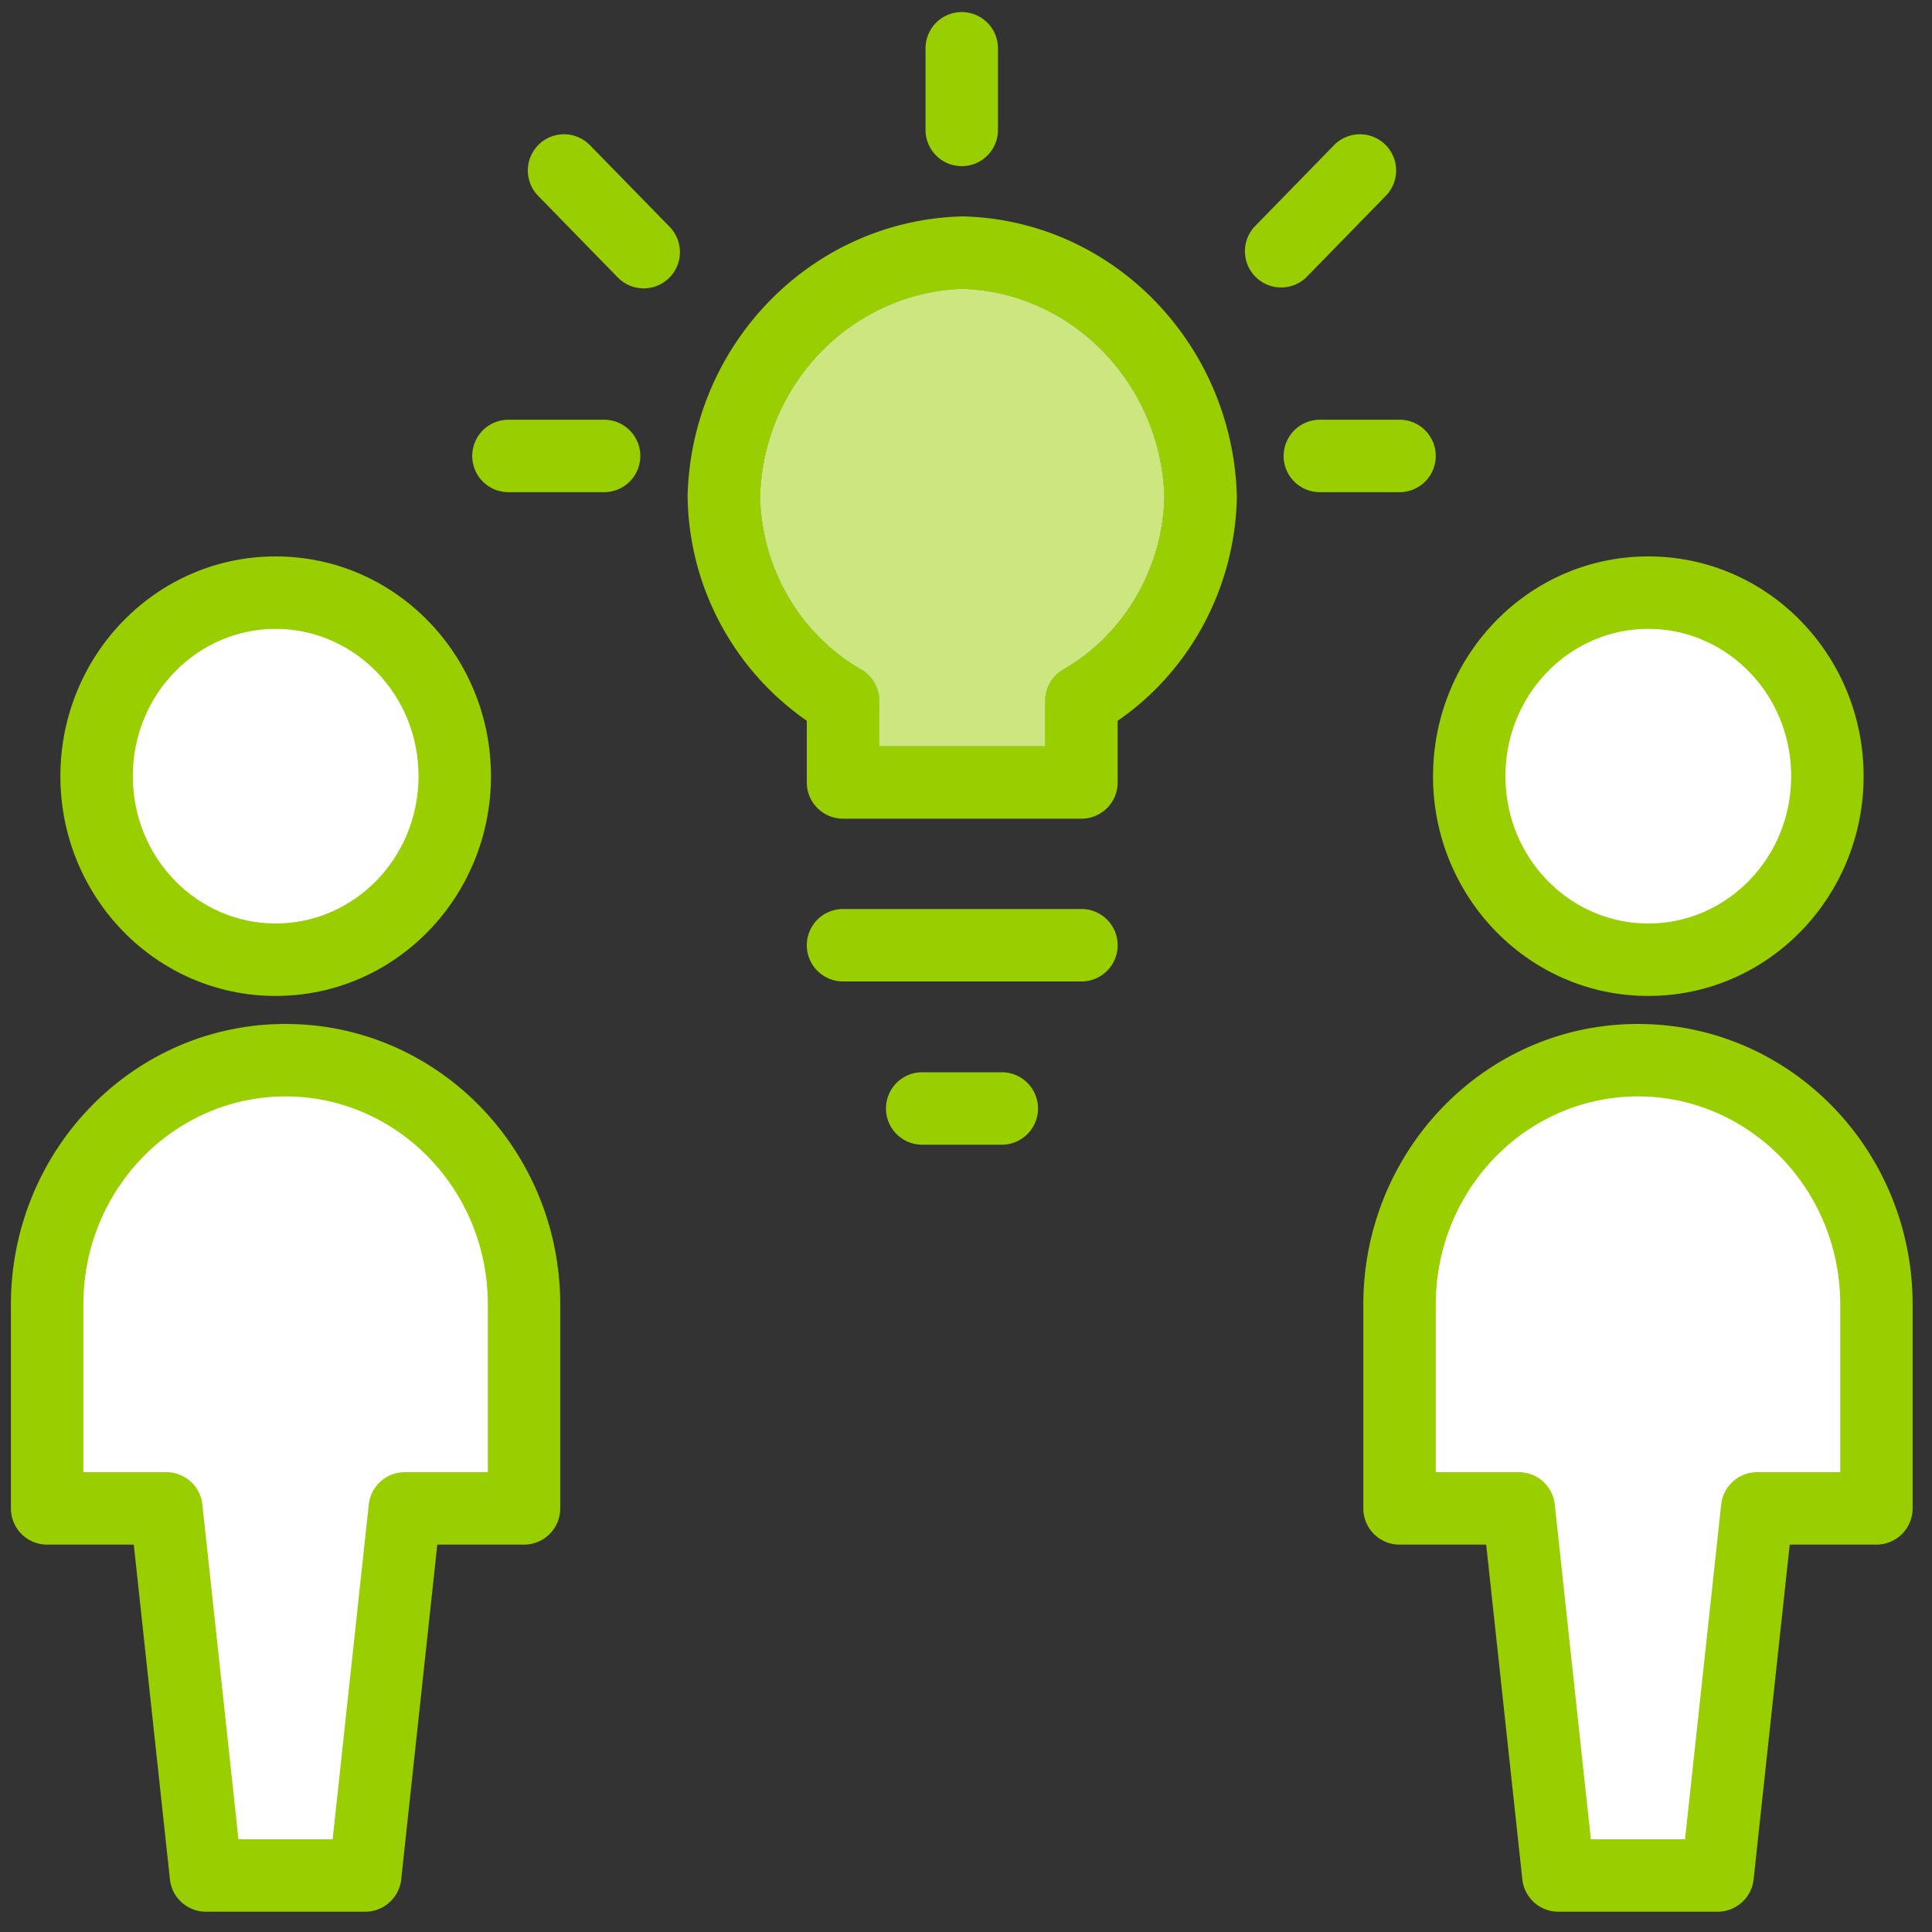
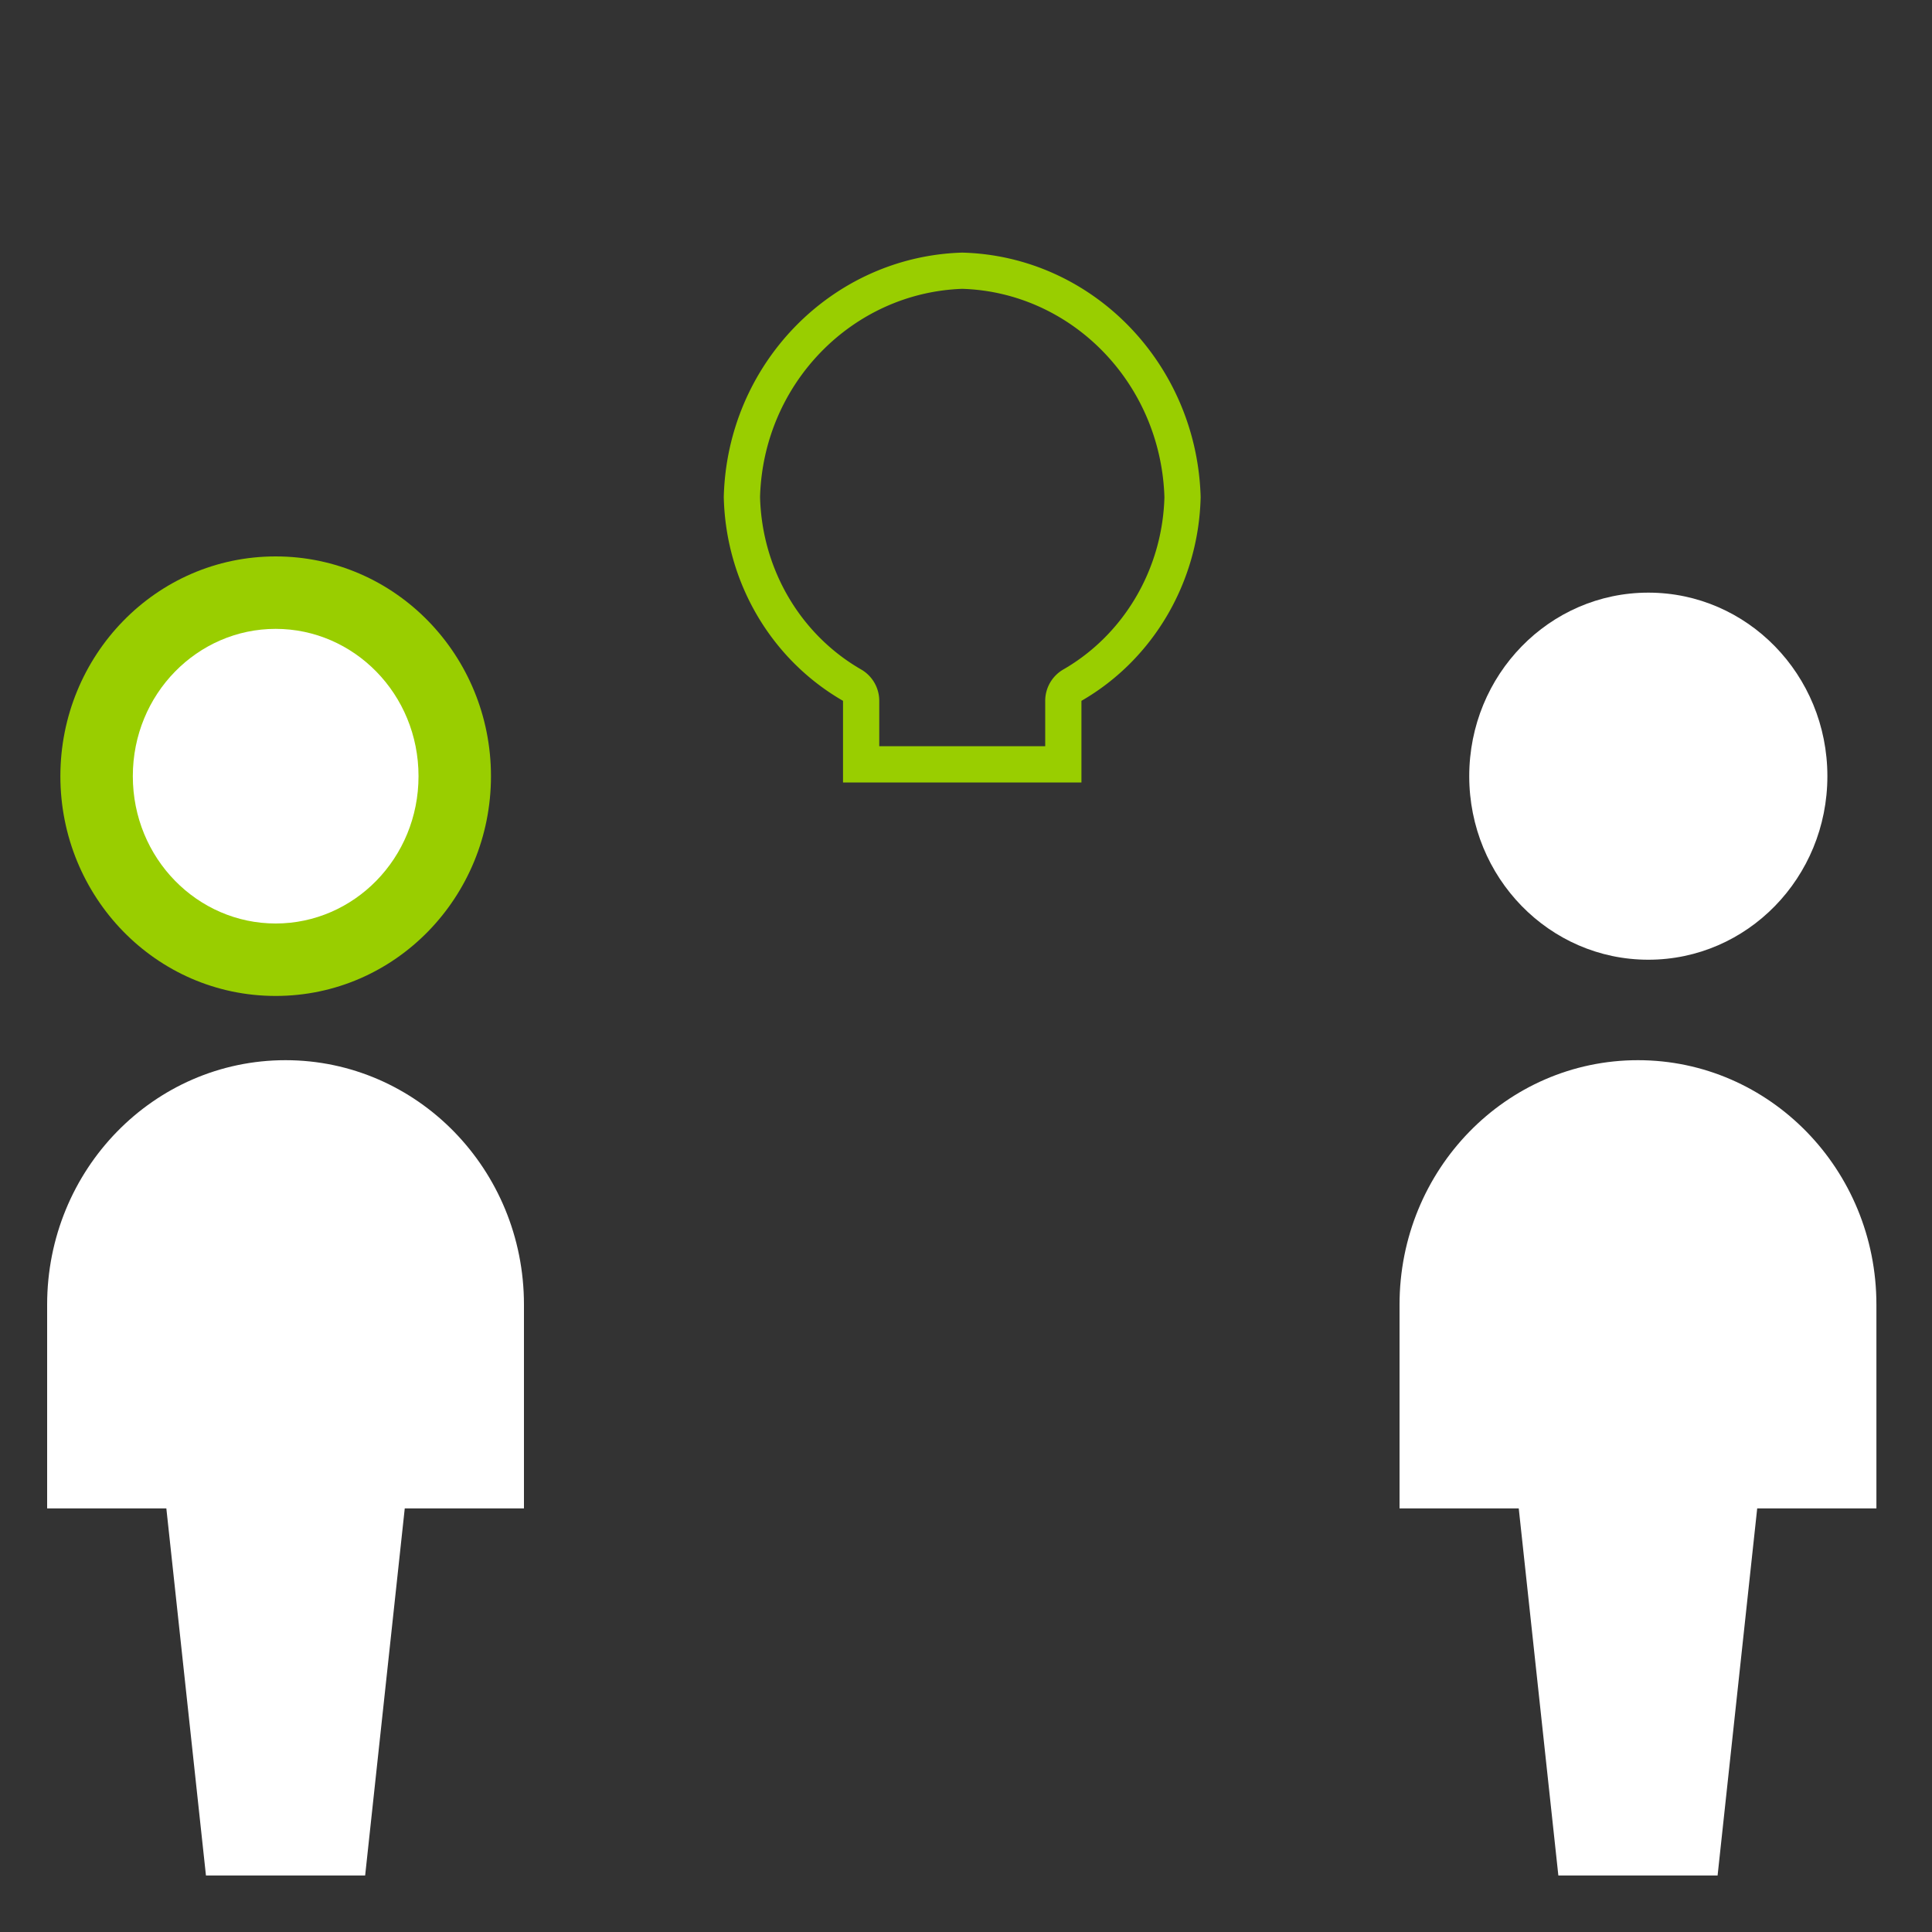
<svg xmlns="http://www.w3.org/2000/svg" viewBox="0 0 40 40" fill="none">
  <rect x="0" y="0" width="40" height="40" fill="#333333" stroke="none" />
  <g clip-path="url(#a)">
    <path fill="#99CE00" d="M5.707 19.87c2.05 0 3.708-1.7 3.708-3.8 0-2.1-1.659-3.8-3.708-3.8C3.66 12.27 2 13.97 2 16.07c0 2.1 1.659 3.8 3.707 3.8Z" />
    <path fill="#fff" d="M5.912 21.95c-2.732 0-4.936 2.27-4.936 5.06v4.22h2.468l.82 7.6H7.56l.82-7.6h2.468v-4.22c0-2.8-2.215-5.06-4.937-5.06ZM33.912 21.95c-2.732 0-4.936 2.27-4.936 5.06v4.22h2.468l.82 7.6h3.297l.82-7.6h2.468v-4.22c0-2.8-2.215-5.06-4.937-5.06ZM34.127 19.87c2.049 0 3.707-1.7 3.707-3.8 0-2.1-1.658-3.8-3.707-3.8s-3.708 1.7-3.708 3.8c0 2.1 1.659 3.8 3.708 3.8Z" />
    <path fill="#99CE00" fill-rule="evenodd" d="M5.707 11.52c-2.48 0-4.457 2.053-4.457 4.55s1.977 4.55 4.457 4.55c2.48 0 4.458-2.053 4.458-4.55s-1.977-4.55-4.458-4.55Zm0 1.5c-1.617 0-2.957 1.347-2.957 3.05 0 1.703 1.34 3.05 2.957 3.05 1.618 0 2.958-1.347 2.958-3.05 0-1.703-1.34-3.05-2.958-3.05Z" clip-rule="evenodd" />
    <path fill="#fff" d="M2.75 16.07c0-1.703 1.34-3.05 2.957-3.05 1.618 0 2.958 1.347 2.958 3.05 0 1.703-1.34 3.05-2.958 3.05-1.617 0-2.957-1.347-2.957-3.05Z" />
-     <path fill="#99CE00" fill-rule="evenodd" d="M.226 27.01c0-3.186 2.522-5.81 5.686-5.81 3.153 0 5.687 2.612 5.687 5.81v4.22a.75.75 0 0 1-.75.75H9.054l-.747 6.93a.75.75 0 0 1-.746.67H4.263a.75.75 0 0 1-.745-.67l-.748-6.93H.976a.75.75 0 0 1-.75-.75v-4.22Zm5.686-4.31c-2.299 0-4.186 1.916-4.186 4.31v3.47h1.718a.75.75 0 0 1 .746.67l.747 6.93h1.95l.748-6.93a.75.75 0 0 1 .745-.67H10.1v-3.47c0-2.402-1.895-4.31-4.187-4.31ZM29.67 16.07c0-2.497 1.976-4.55 4.457-4.55 2.48 0 4.457 2.053 4.457 4.55s-1.977 4.55-4.457 4.55c-2.48 0-4.458-2.053-4.458-4.55Zm4.457-3.05c-1.617 0-2.958 1.347-2.958 3.05 0 1.703 1.34 3.05 2.958 3.05 1.617 0 2.957-1.347 2.957-3.05 0-1.703-1.34-3.05-2.957-3.05ZM28.226 27.01c0-3.186 2.522-5.81 5.686-5.81 3.153 0 5.687 2.612 5.687 5.81v4.22a.75.75 0 0 1-.75.75h-1.795l-.747 6.93a.75.75 0 0 1-.746.67h-3.297a.75.75 0 0 1-.746-.67l-.748-6.93h-1.794a.75.75 0 0 1-.75-.75v-4.22Zm5.686-4.31c-2.299 0-4.186 1.916-4.186 4.31v3.47h1.718a.75.75 0 0 1 .746.67l.747 6.93h1.95l.748-6.93a.75.75 0 0 1 .745-.67H38.1v-3.47c0-2.402-1.895-4.31-4.187-4.31ZM18.343 22.95a.75.75 0 0 1 .75-.75h1.648a.75.75 0 1 1 0 1.5h-1.648a.75.75 0 0 1-.75-.75ZM16.704 19.57a.75.75 0 0 1 .75-.75h4.936a.75.75 0 0 1 0 1.5h-4.936a.75.75 0 0 1-.75-.75ZM19.912.25a.75.75 0 0 1 .75.75v1.69a.75.75 0 0 1-1.5 0V1a.75.75 0 0 1 .75-.75ZM9.777 9.44a.75.75 0 0 1 .75-.75h1.98a.75.75 0 0 1 0 1.5h-1.98a.75.75 0 0 1-.75-.75ZM26.577 9.44a.75.75 0 0 1 .75-.75h1.649a.75.75 0 0 1 0 1.5h-1.65a.75.75 0 0 1-.75-.75ZM11.154 2.993a.75.75 0 0 1 1.06.013l1.65 1.69a.75.75 0 0 1-1.074 1.048l-1.649-1.69a.75.75 0 0 1 .013-1.06ZM28.68 2.993a.75.75 0 0 1 .013 1.06l-1.649 1.69a.75.75 0 0 1-1.073-1.047l1.648-1.69a.75.75 0 0 1 1.06-.013ZM19.9 4.48h.041c3.11.081 5.579 2.65 5.667 5.789v.038c-.041 1.855-.963 3.58-2.468 4.616V16.2a.75.75 0 0 1-.75.75h-4.936a.75.75 0 0 1-.75-.75v-1.277a5.745 5.745 0 0 1-2.468-4.652c.077-3.145 2.56-5.698 5.664-5.79Zm.023 1.5c-2.266.079-4.12 1.952-4.187 4.31.039 1.498.837 2.847 2.092 3.57a.75.75 0 0 1 .376.65v.94h3.436v-.94a.75.75 0 0 1 .376-.65c1.253-.722 2.053-2.08 2.092-3.568-.076-2.365-1.925-4.242-4.185-4.312Z" clip-rule="evenodd" />
    <path fill="#99CE00" fill-rule="evenodd" d="M19.922 5.23c2.693.07 4.858 2.3 4.936 5.06-.038 1.75-.975 3.36-2.468 4.22v1.69h-4.936v-1.69c-1.493-.86-2.43-2.46-2.469-4.22.069-2.76 2.244-4.98 4.937-5.06Zm.001.75c-2.266.079-4.12 1.952-4.187 4.31.039 1.498.837 2.847 2.092 3.57a.75.75 0 0 1 .376.65v.94h3.436v-.94a.75.75 0 0 1 .376-.65c1.253-.722 2.053-2.08 2.092-3.568-.076-2.365-1.925-4.242-4.185-4.312Z" clip-rule="evenodd" />
-     <path fill="#CCE780" d="M15.736 10.29c.067-2.358 1.92-4.231 4.187-4.31 2.26.07 4.109 1.947 4.185 4.312-.04 1.488-.839 2.846-2.092 3.568a.75.75 0 0 0-.376.65v.94h-3.436v-.94a.75.75 0 0 0-.376-.65c-1.255-.723-2.053-2.072-2.092-3.57Z" />
  </g>
  <defs>
    <clipPath id="a">
      <path fill="#fff" d="M0 0h40v40H0z" />
    </clipPath>
  </defs>
</svg>